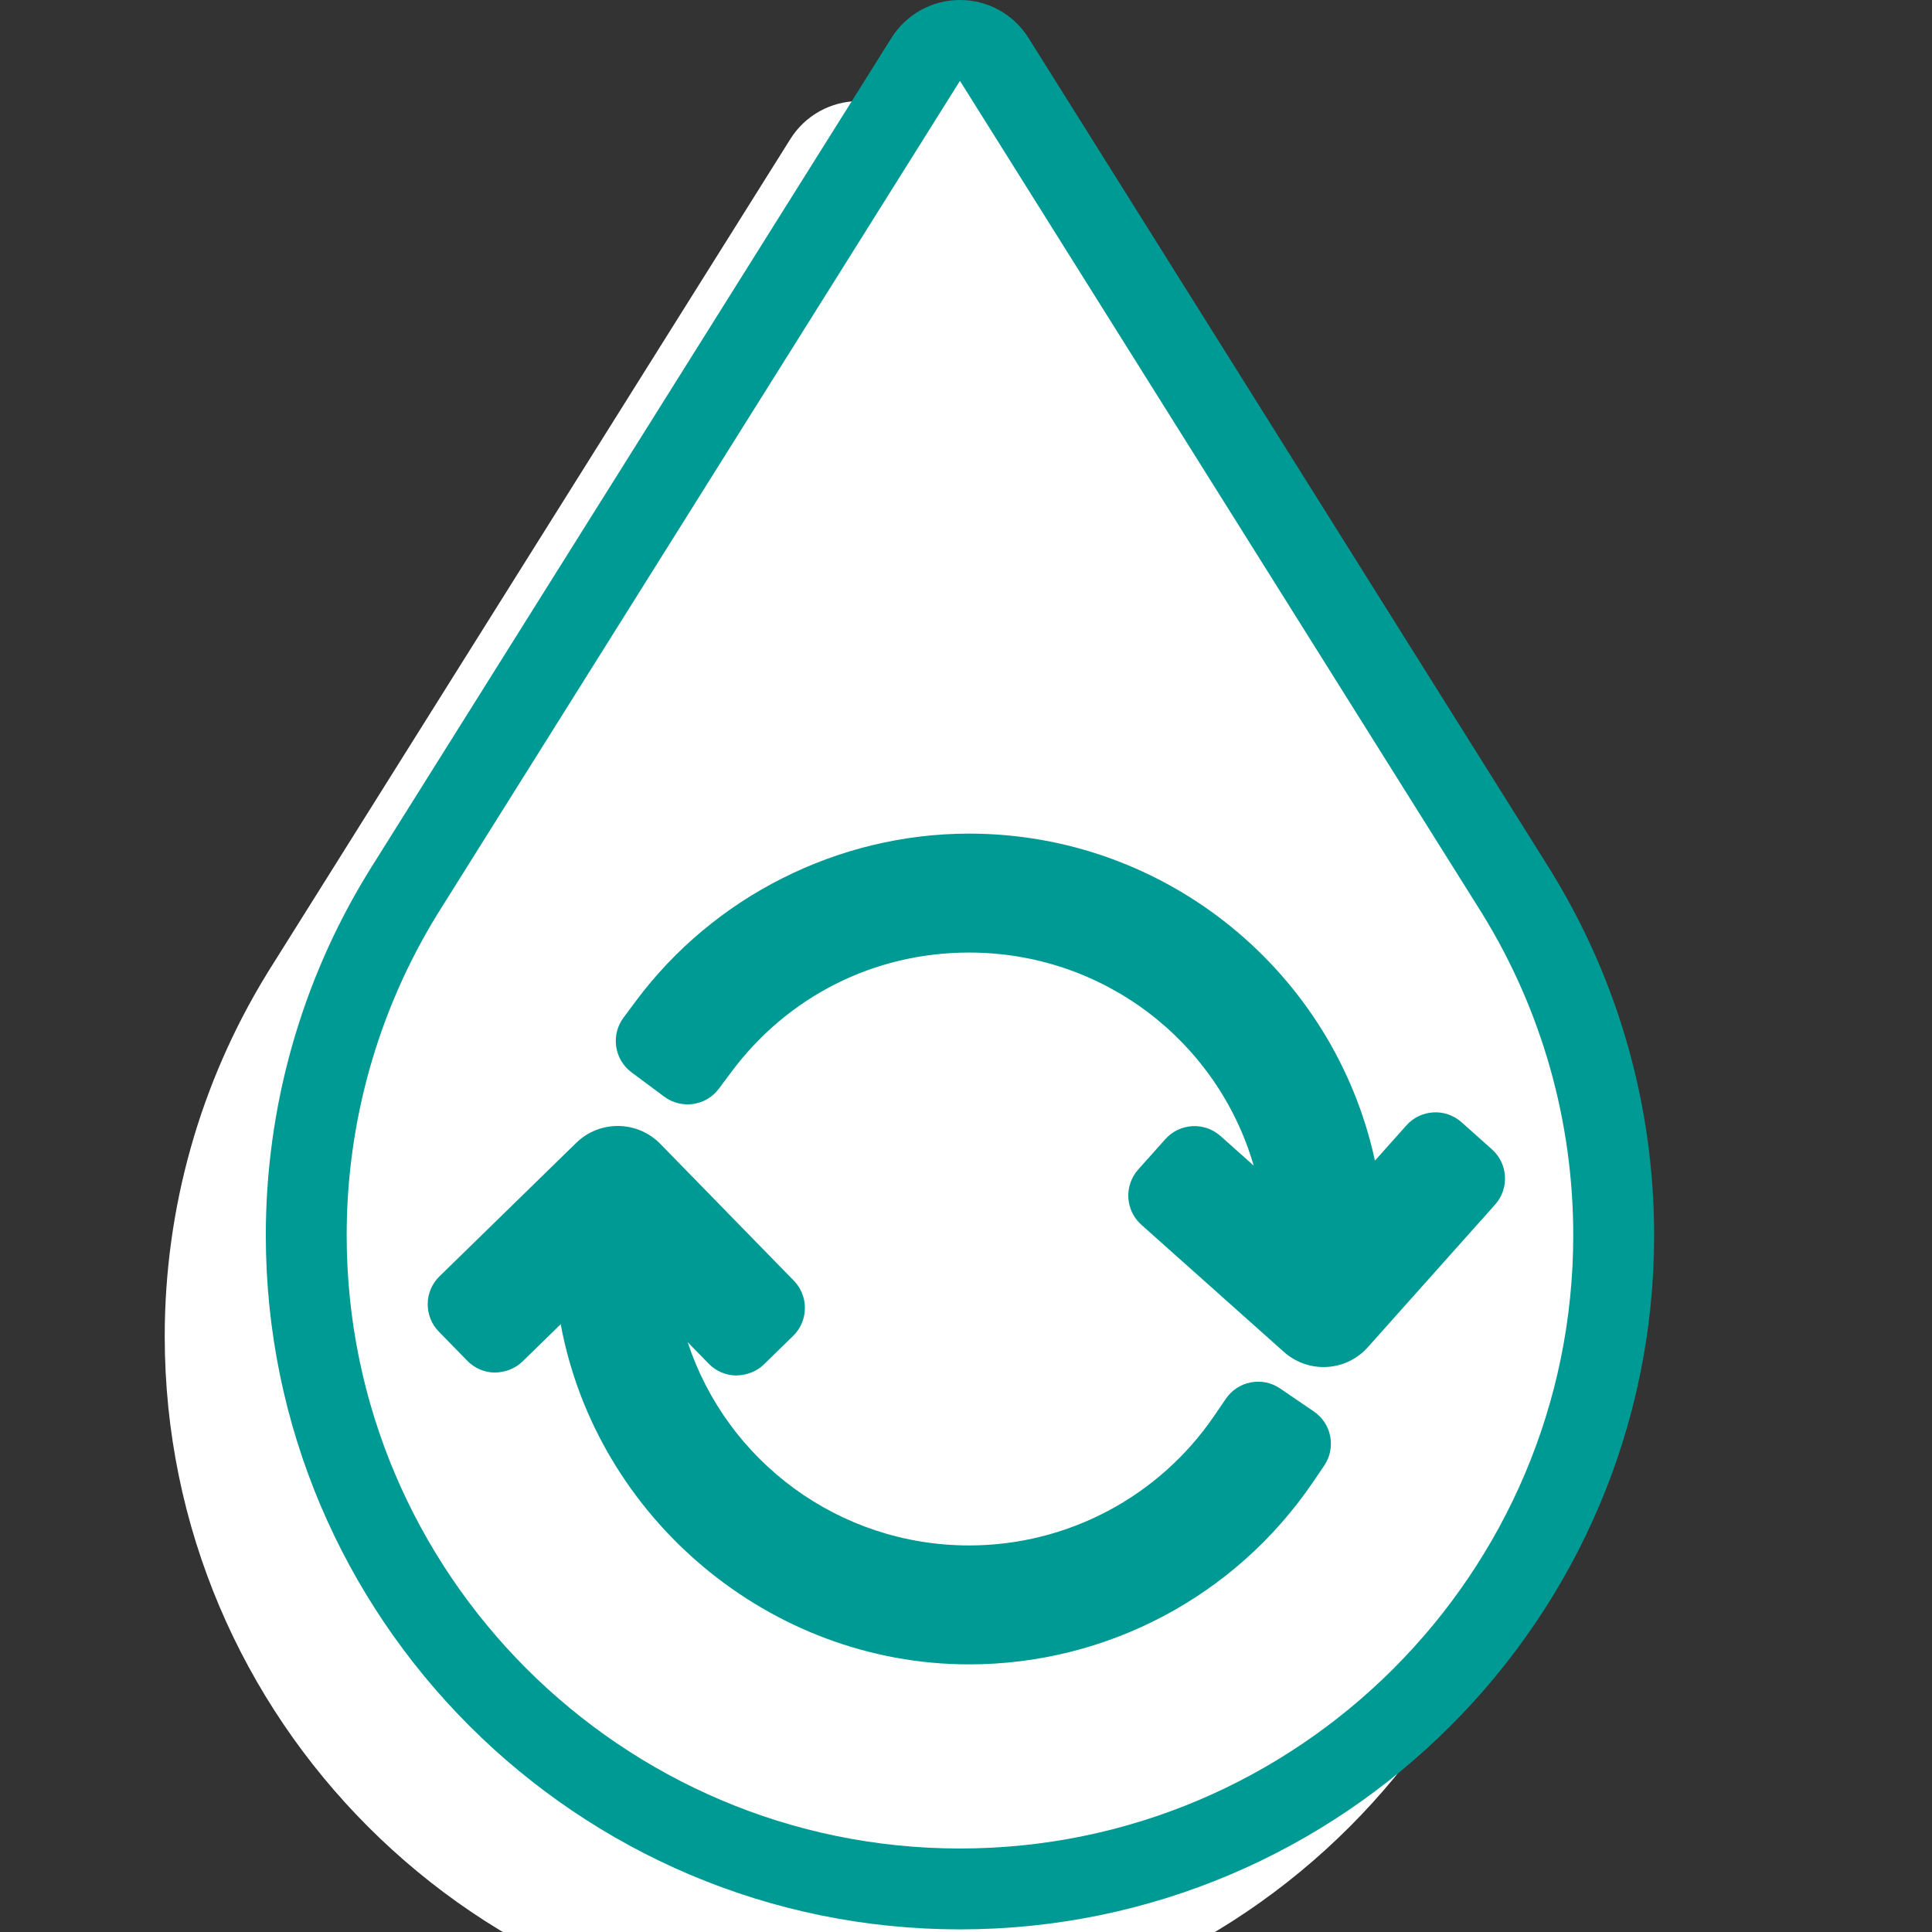
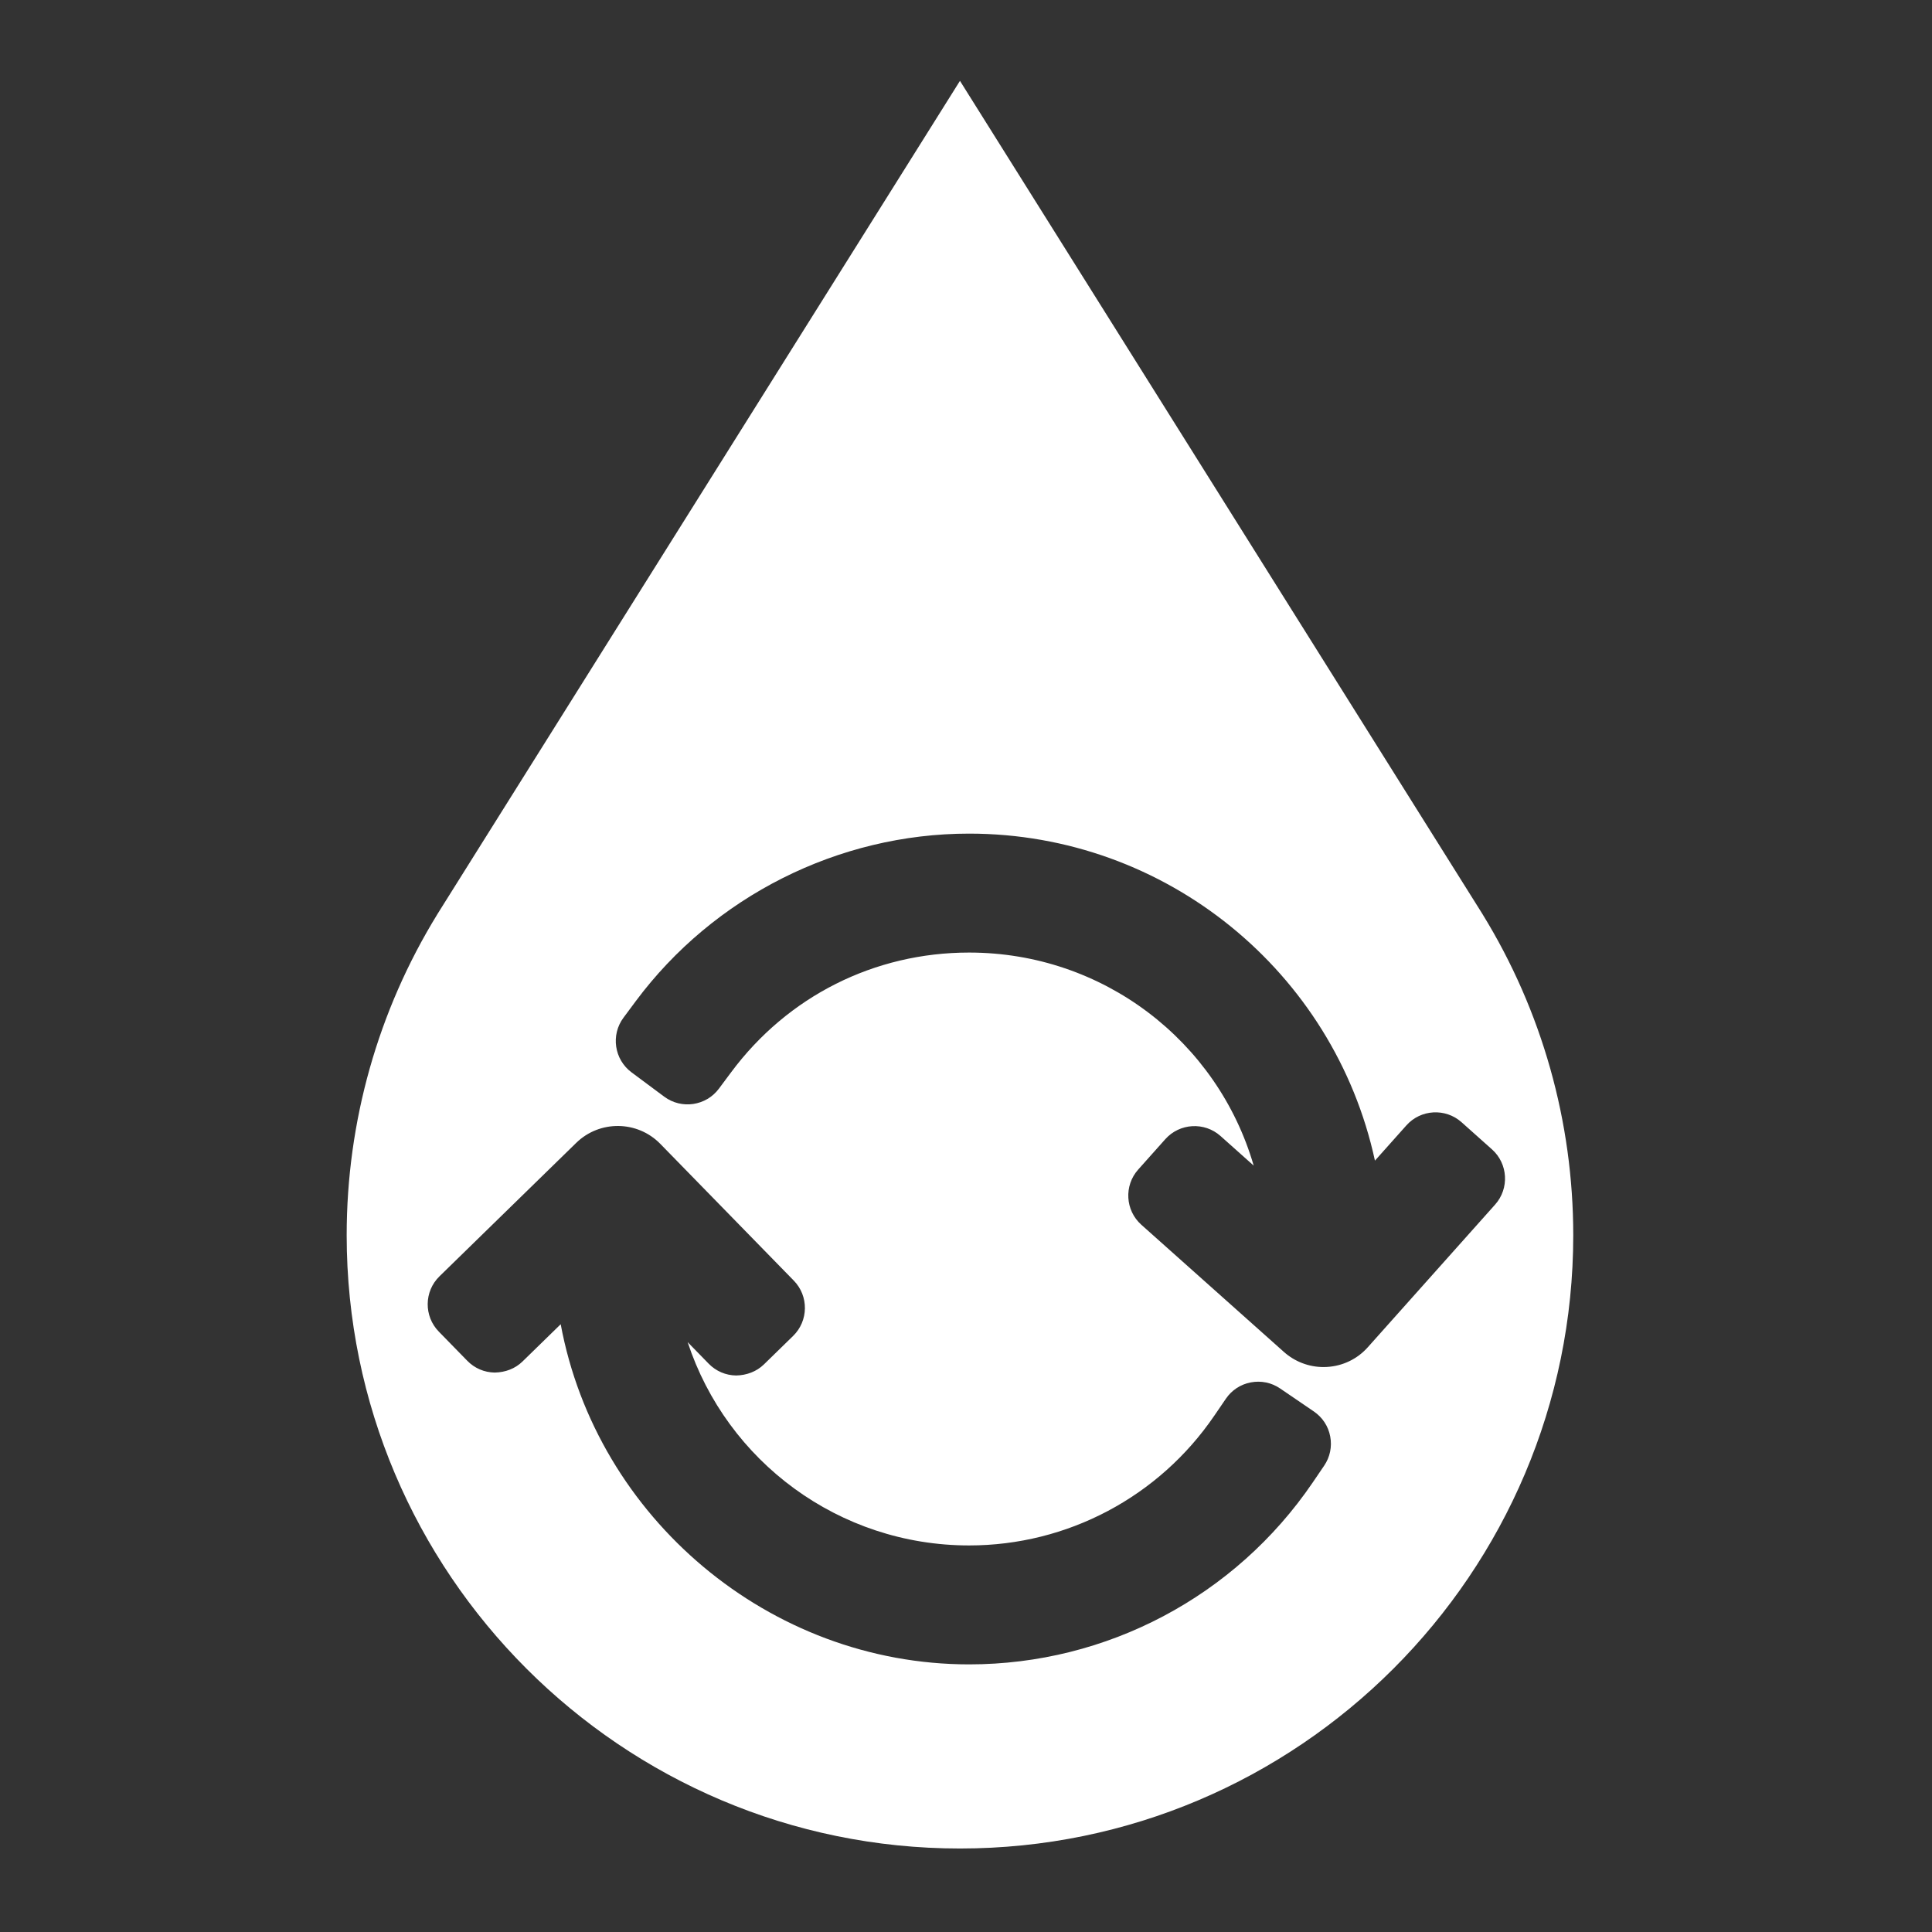
<svg xmlns="http://www.w3.org/2000/svg" width="500" zoomAndPan="magnify" viewBox="0 0 375 375" height="500" preserveAspectRatio="xMidYMid meet" version="1.0">
  <rect x="0" y="0" width="375" height="375" fill="#333333" stroke="none" />
  <defs>
    <clipPath id="394e74e6b2">
      <path d="M 31.707 19 L 302 19 L 302 375 L 31.707 375 Z M 31.707 19" clip-rule="nonzero" />
    </clipPath>
    <clipPath id="a09407f3e6">
-       <path d="M 51 0 L 321.207 0 L 321.207 375 L 51 375 Z M 51 0" clip-rule="nonzero" />
-     </clipPath>
+       </clipPath>
  </defs>
  <g clip-path="url(#394e74e6b2)">
-     <path fill="#ffffff" d="M 166.707 394.113 C 92.414 394.113 31.973 333.672 31.973 259.379 C 31.973 234.508 38.816 210.199 51.77 189.062 C 51.848 188.926 51.934 188.789 52.02 188.648 L 153.41 26.98 C 156.277 22.402 161.305 19.621 166.707 19.621 C 172.113 19.621 177.137 22.402 180.008 26.98 L 281.398 188.648 C 281.484 188.789 281.566 188.926 281.648 189.07 C 294.605 210.23 301.445 234.523 301.445 259.379 C 301.445 333.672 241 394.113 166.707 394.113" fill-opacity="1" fill-rule="nonzero" />
-   </g>
+     </g>
  <g clip-path="url(#a09407f3e6)">
    <path fill="#009a94" d="M 301.27 169.449 C 301.191 169.305 301.105 169.164 301.02 169.027 L 199.629 7.359 C 196.758 2.777 191.734 0 186.328 0 C 180.926 0 175.902 2.777 173.031 7.359 L 71.641 169.027 C 71.555 169.164 71.469 169.305 71.391 169.445 C 58.438 190.578 51.594 214.887 51.594 239.754 C 51.594 314.051 112.035 374.492 186.328 374.492 C 260.621 374.492 321.066 314.051 321.066 239.754 C 321.066 214.902 314.227 190.605 301.27 169.449" fill-opacity="1" fill-rule="nonzero" />
  </g>
  <path fill="#ffffff" d="M 290.207 233.801 L 265.508 261.48 C 263.461 263.785 260.633 265.148 257.555 265.324 C 257.344 265.336 257.121 265.344 256.898 265.344 C 254.059 265.344 251.328 264.301 249.211 262.414 L 221.531 237.723 C 218.41 234.938 218.137 230.133 220.918 227.016 L 226.188 221.109 C 228.973 217.992 233.773 217.715 236.895 220.492 L 243.34 226.242 C 236.32 202.082 214.113 184.891 188.109 184.891 C 169.73 184.891 152.891 193.359 141.906 208.133 L 139.543 211.305 C 137.047 214.66 132.285 215.359 128.93 212.867 L 122.578 208.141 C 119.223 205.645 118.523 200.883 121.02 197.531 L 123.379 194.355 C 138.539 173.973 162.738 161.805 188.109 161.805 C 226.305 161.805 258.934 188.605 266.875 225.277 L 272.977 218.438 C 275.754 215.316 280.562 215.039 283.684 217.82 L 289.594 223.094 C 292.711 225.875 292.988 230.68 290.207 233.801 Z M 257.012 284.496 L 254.785 287.77 C 239.738 309.863 214.812 323.055 188.109 323.055 C 149.316 323.055 115.793 294.582 108.832 257.031 L 101.426 264.258 C 99.973 265.672 98.09 266.367 96.031 266.414 C 94.008 266.387 92.113 265.578 90.699 264.125 L 85.172 258.465 C 82.25 255.473 82.305 250.66 85.297 247.738 L 111.848 221.828 C 116.402 217.383 123.723 217.473 128.168 222.027 L 154.078 248.57 C 157 251.562 156.941 256.375 153.949 259.297 L 148.285 264.824 C 146.836 266.238 144.902 266.941 142.895 266.98 C 140.867 266.957 138.973 266.145 137.559 264.695 L 133.473 260.508 C 141.086 283.656 162.832 299.969 188.109 299.969 C 207.168 299.969 224.961 290.547 235.703 274.77 L 235.707 274.77 L 237.934 271.504 C 239.074 269.828 240.797 268.695 242.789 268.32 C 244.781 267.945 246.801 268.359 248.473 269.504 L 255.012 273.961 C 256.688 275.102 257.82 276.82 258.195 278.816 C 258.57 280.805 258.152 282.824 257.012 284.496 Z M 287.719 177.371 L 186.328 15.695 L 84.938 177.371 C 84.91 177.418 84.883 177.469 84.852 177.516 C 73.363 196.211 67.289 217.73 67.289 239.754 C 67.289 305.395 120.691 358.793 186.328 358.793 C 251.969 358.793 305.367 305.395 305.367 239.754 C 305.367 217.73 299.297 196.211 287.805 177.516 C 287.777 177.469 287.75 177.418 287.719 177.371" fill-opacity="1" fill-rule="nonzero" />
</svg>